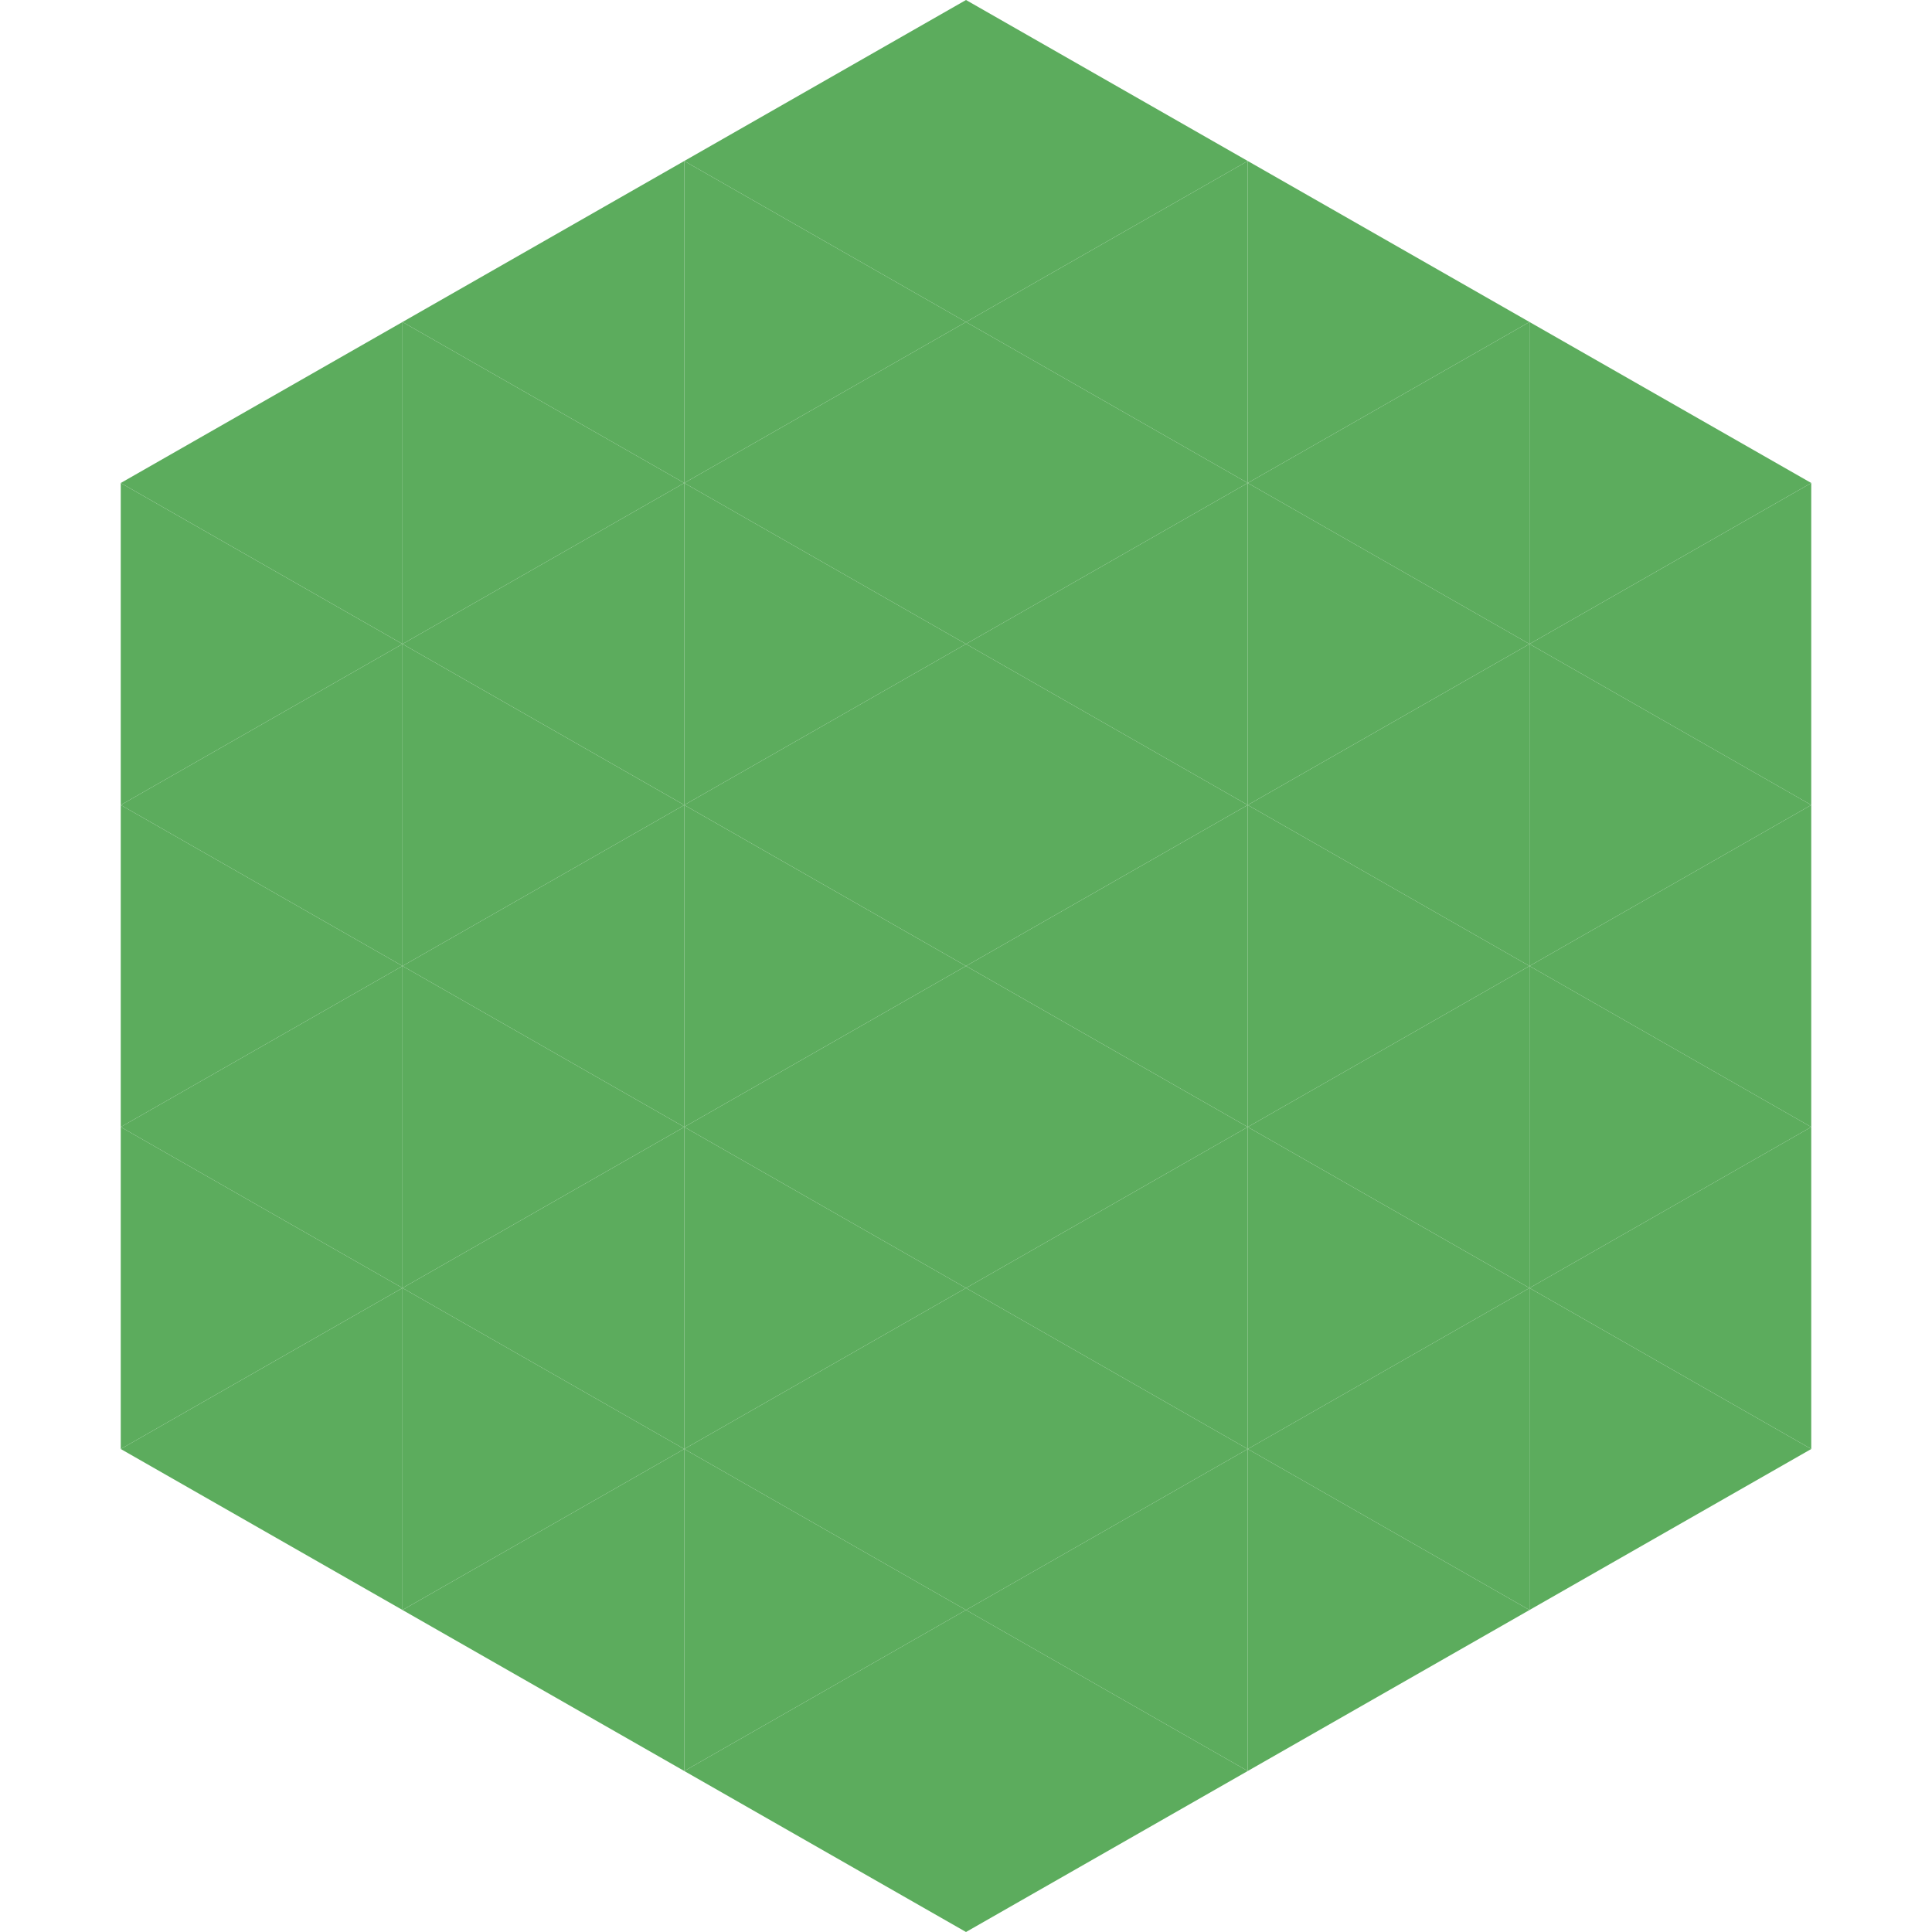
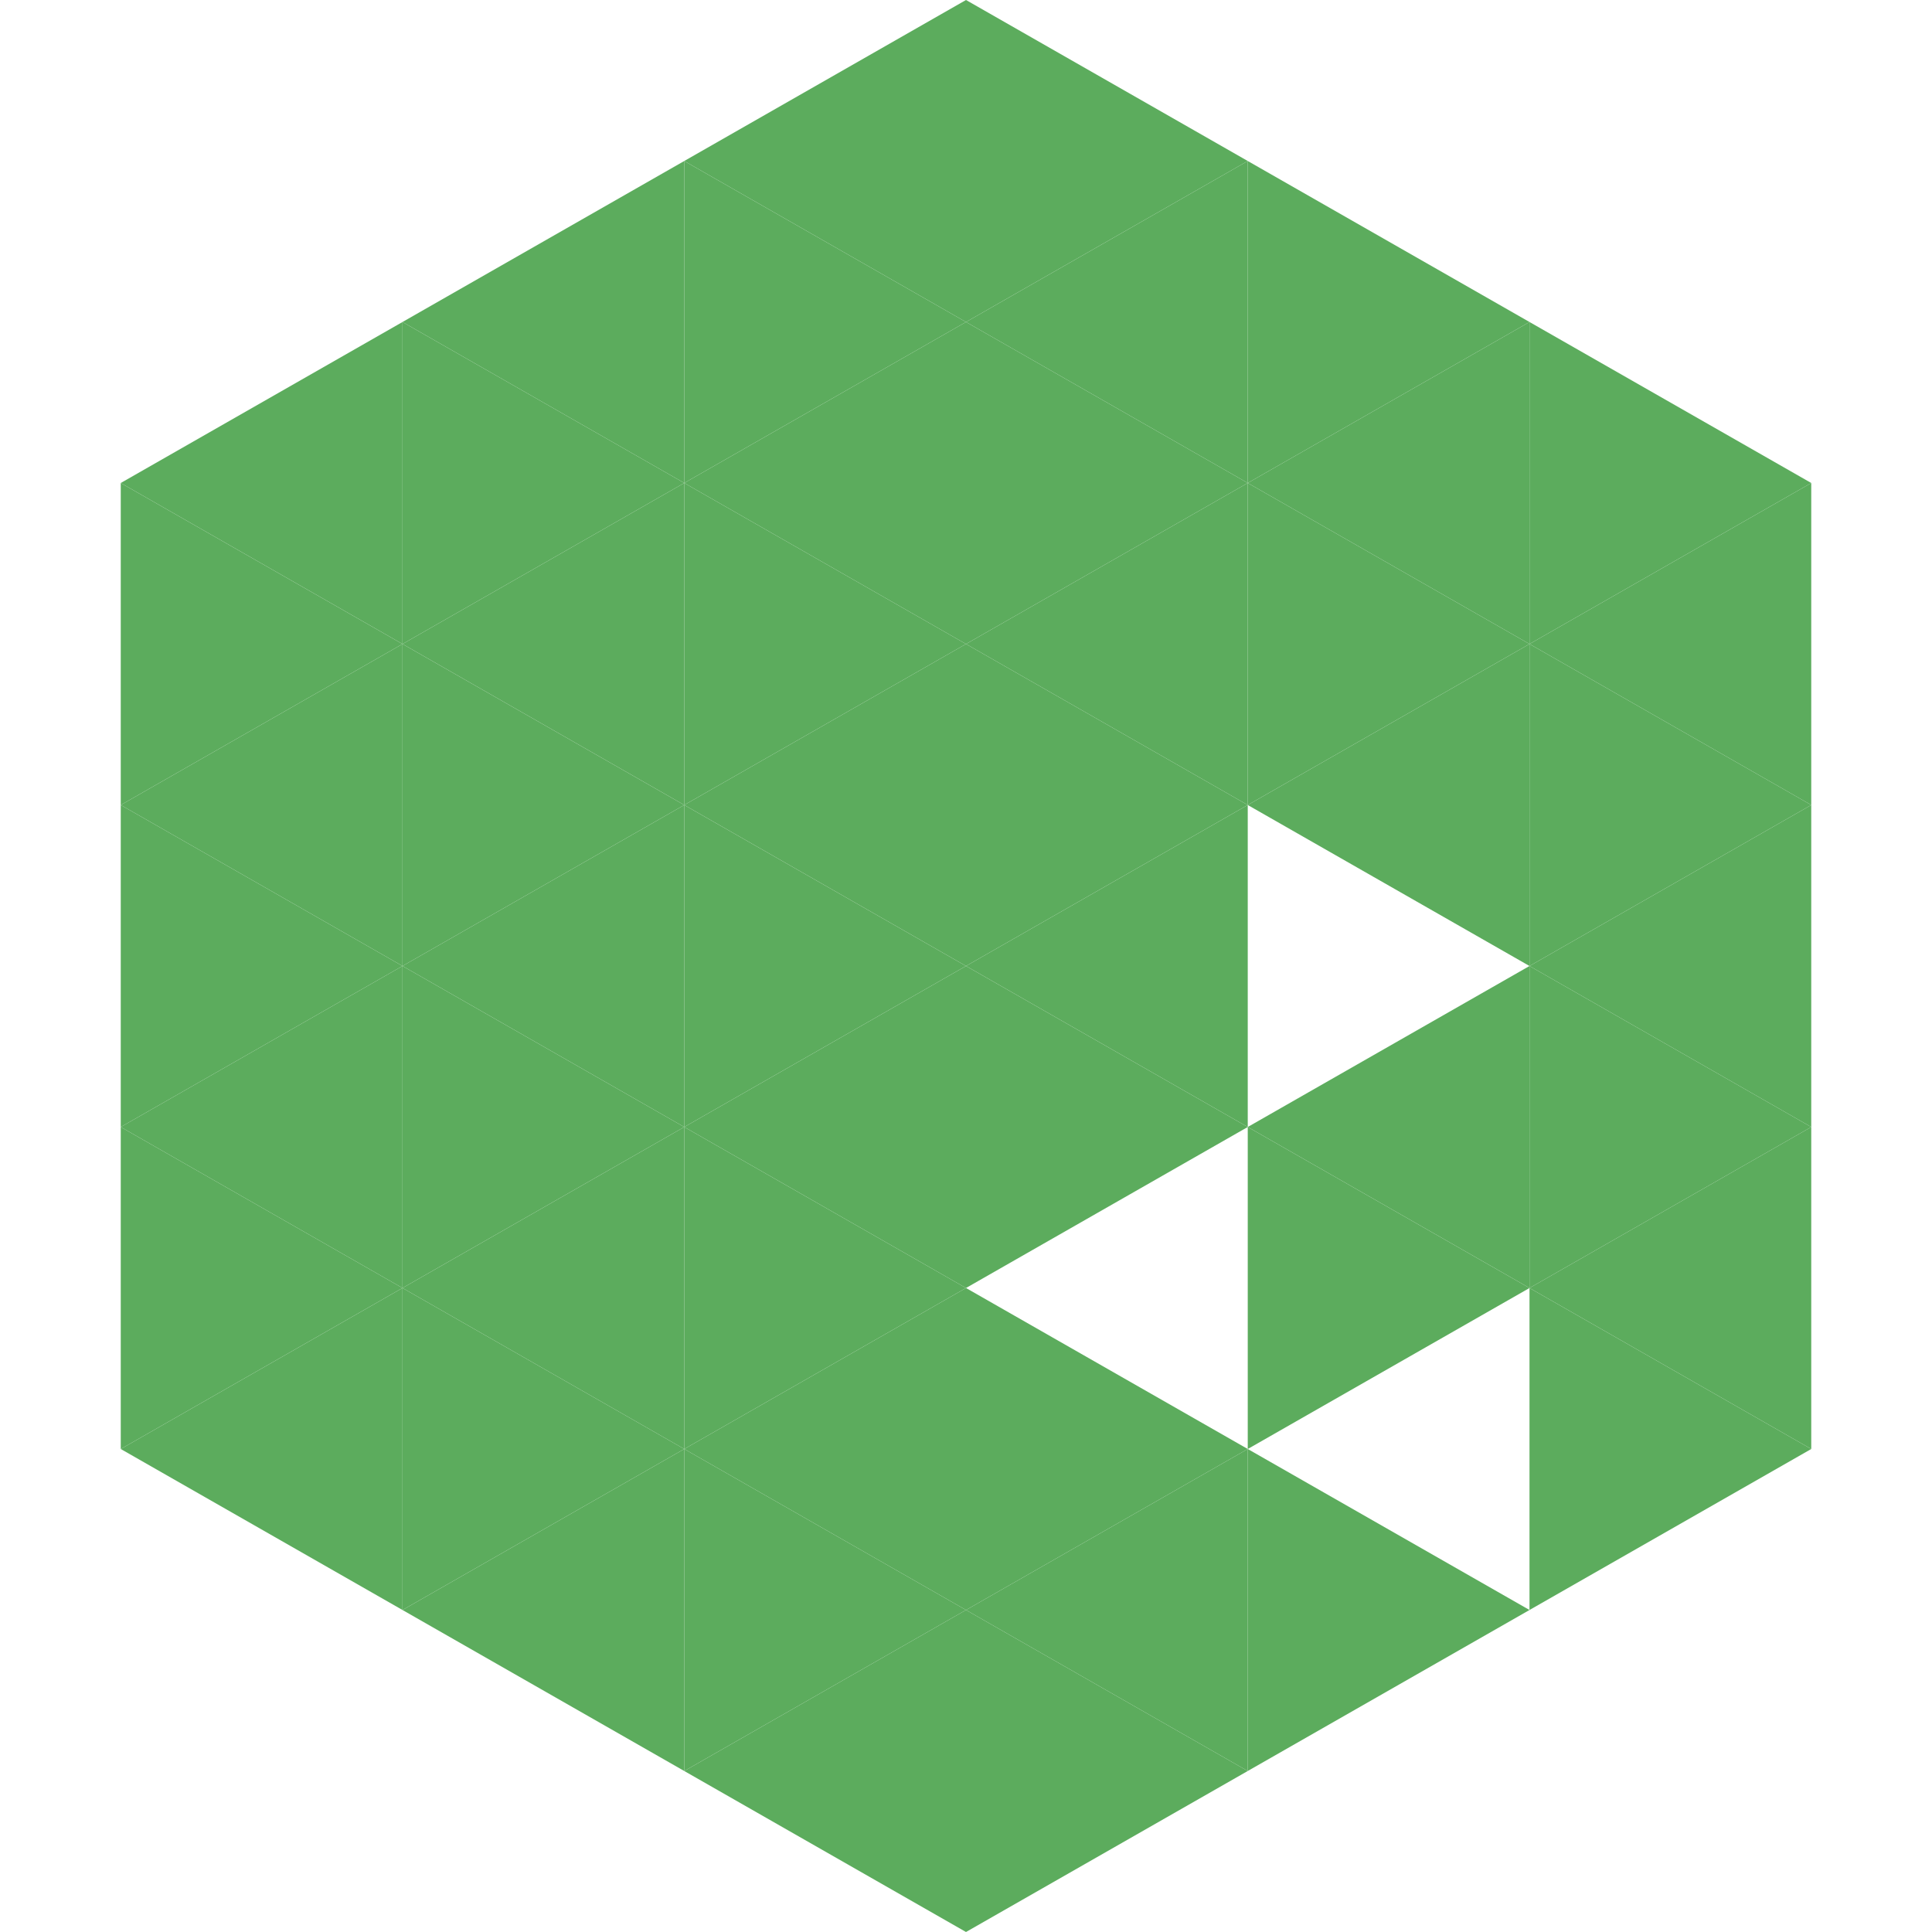
<svg xmlns="http://www.w3.org/2000/svg" width="240" height="240">
  <polygon points="50,40 15,60 50,80" style="fill:rgb(92,172,93)" />
  <polygon points="190,40 225,60 190,80" style="fill:rgb(92,172,93)" />
  <polygon points="15,60 50,80 15,100" style="fill:rgb(92,172,93)" />
  <polygon points="225,60 190,80 225,100" style="fill:rgb(92,172,93)" />
  <polygon points="50,80 15,100 50,120" style="fill:rgb(92,172,93)" />
  <polygon points="190,80 225,100 190,120" style="fill:rgb(92,172,93)" />
  <polygon points="15,100 50,120 15,140" style="fill:rgb(92,172,93)" />
  <polygon points="225,100 190,120 225,140" style="fill:rgb(92,172,93)" />
  <polygon points="50,120 15,140 50,160" style="fill:rgb(92,172,93)" />
  <polygon points="190,120 225,140 190,160" style="fill:rgb(92,172,93)" />
  <polygon points="15,140 50,160 15,180" style="fill:rgb(92,172,93)" />
  <polygon points="225,140 190,160 225,180" style="fill:rgb(92,172,93)" />
  <polygon points="50,160 15,180 50,200" style="fill:rgb(92,172,93)" />
  <polygon points="190,160 225,180 190,200" style="fill:rgb(92,172,93)" />
  <polygon points="15,180 50,200 15,220" style="fill:rgb(255,255,255); fill-opacity:0" />
  <polygon points="225,180 190,200 225,220" style="fill:rgb(255,255,255); fill-opacity:0" />
  <polygon points="50,0 85,20 50,40" style="fill:rgb(255,255,255); fill-opacity:0" />
  <polygon points="190,0 155,20 190,40" style="fill:rgb(255,255,255); fill-opacity:0" />
  <polygon points="85,20 50,40 85,60" style="fill:rgb(92,172,93)" />
  <polygon points="155,20 190,40 155,60" style="fill:rgb(92,172,93)" />
  <polygon points="50,40 85,60 50,80" style="fill:rgb(92,172,93)" />
  <polygon points="190,40 155,60 190,80" style="fill:rgb(92,172,93)" />
  <polygon points="85,60 50,80 85,100" style="fill:rgb(92,172,93)" />
  <polygon points="155,60 190,80 155,100" style="fill:rgb(92,172,93)" />
  <polygon points="50,80 85,100 50,120" style="fill:rgb(92,172,93)" />
  <polygon points="190,80 155,100 190,120" style="fill:rgb(92,172,93)" />
  <polygon points="85,100 50,120 85,140" style="fill:rgb(92,172,93)" />
-   <polygon points="155,100 190,120 155,140" style="fill:rgb(92,172,93)" />
  <polygon points="50,120 85,140 50,160" style="fill:rgb(92,172,93)" />
  <polygon points="190,120 155,140 190,160" style="fill:rgb(92,172,93)" />
  <polygon points="85,140 50,160 85,180" style="fill:rgb(92,172,93)" />
  <polygon points="155,140 190,160 155,180" style="fill:rgb(92,172,93)" />
  <polygon points="50,160 85,180 50,200" style="fill:rgb(92,172,93)" />
-   <polygon points="190,160 155,180 190,200" style="fill:rgb(92,172,93)" />
  <polygon points="85,180 50,200 85,220" style="fill:rgb(92,172,93)" />
  <polygon points="155,180 190,200 155,220" style="fill:rgb(92,172,93)" />
  <polygon points="120,0 85,20 120,40" style="fill:rgb(92,172,93)" />
  <polygon points="120,0 155,20 120,40" style="fill:rgb(92,172,93)" />
  <polygon points="85,20 120,40 85,60" style="fill:rgb(92,172,93)" />
  <polygon points="155,20 120,40 155,60" style="fill:rgb(92,172,93)" />
  <polygon points="120,40 85,60 120,80" style="fill:rgb(92,172,93)" />
  <polygon points="120,40 155,60 120,80" style="fill:rgb(92,172,93)" />
  <polygon points="85,60 120,80 85,100" style="fill:rgb(92,172,93)" />
  <polygon points="155,60 120,80 155,100" style="fill:rgb(92,172,93)" />
  <polygon points="120,80 85,100 120,120" style="fill:rgb(92,172,93)" />
  <polygon points="120,80 155,100 120,120" style="fill:rgb(92,172,93)" />
  <polygon points="85,100 120,120 85,140" style="fill:rgb(92,172,93)" />
  <polygon points="155,100 120,120 155,140" style="fill:rgb(92,172,93)" />
  <polygon points="120,120 85,140 120,160" style="fill:rgb(92,172,93)" />
  <polygon points="120,120 155,140 120,160" style="fill:rgb(92,172,93)" />
  <polygon points="85,140 120,160 85,180" style="fill:rgb(92,172,93)" />
-   <polygon points="155,140 120,160 155,180" style="fill:rgb(92,172,93)" />
  <polygon points="120,160 85,180 120,200" style="fill:rgb(92,172,93)" />
  <polygon points="120,160 155,180 120,200" style="fill:rgb(92,172,93)" />
  <polygon points="85,180 120,200 85,220" style="fill:rgb(92,172,93)" />
  <polygon points="155,180 120,200 155,220" style="fill:rgb(92,172,93)" />
  <polygon points="120,200 85,220 120,240" style="fill:rgb(92,172,93)" />
  <polygon points="120,200 155,220 120,240" style="fill:rgb(92,172,93)" />
  <polygon points="85,220 120,240 85,260" style="fill:rgb(255,255,255); fill-opacity:0" />
  <polygon points="155,220 120,240 155,260" style="fill:rgb(255,255,255); fill-opacity:0" />
</svg>